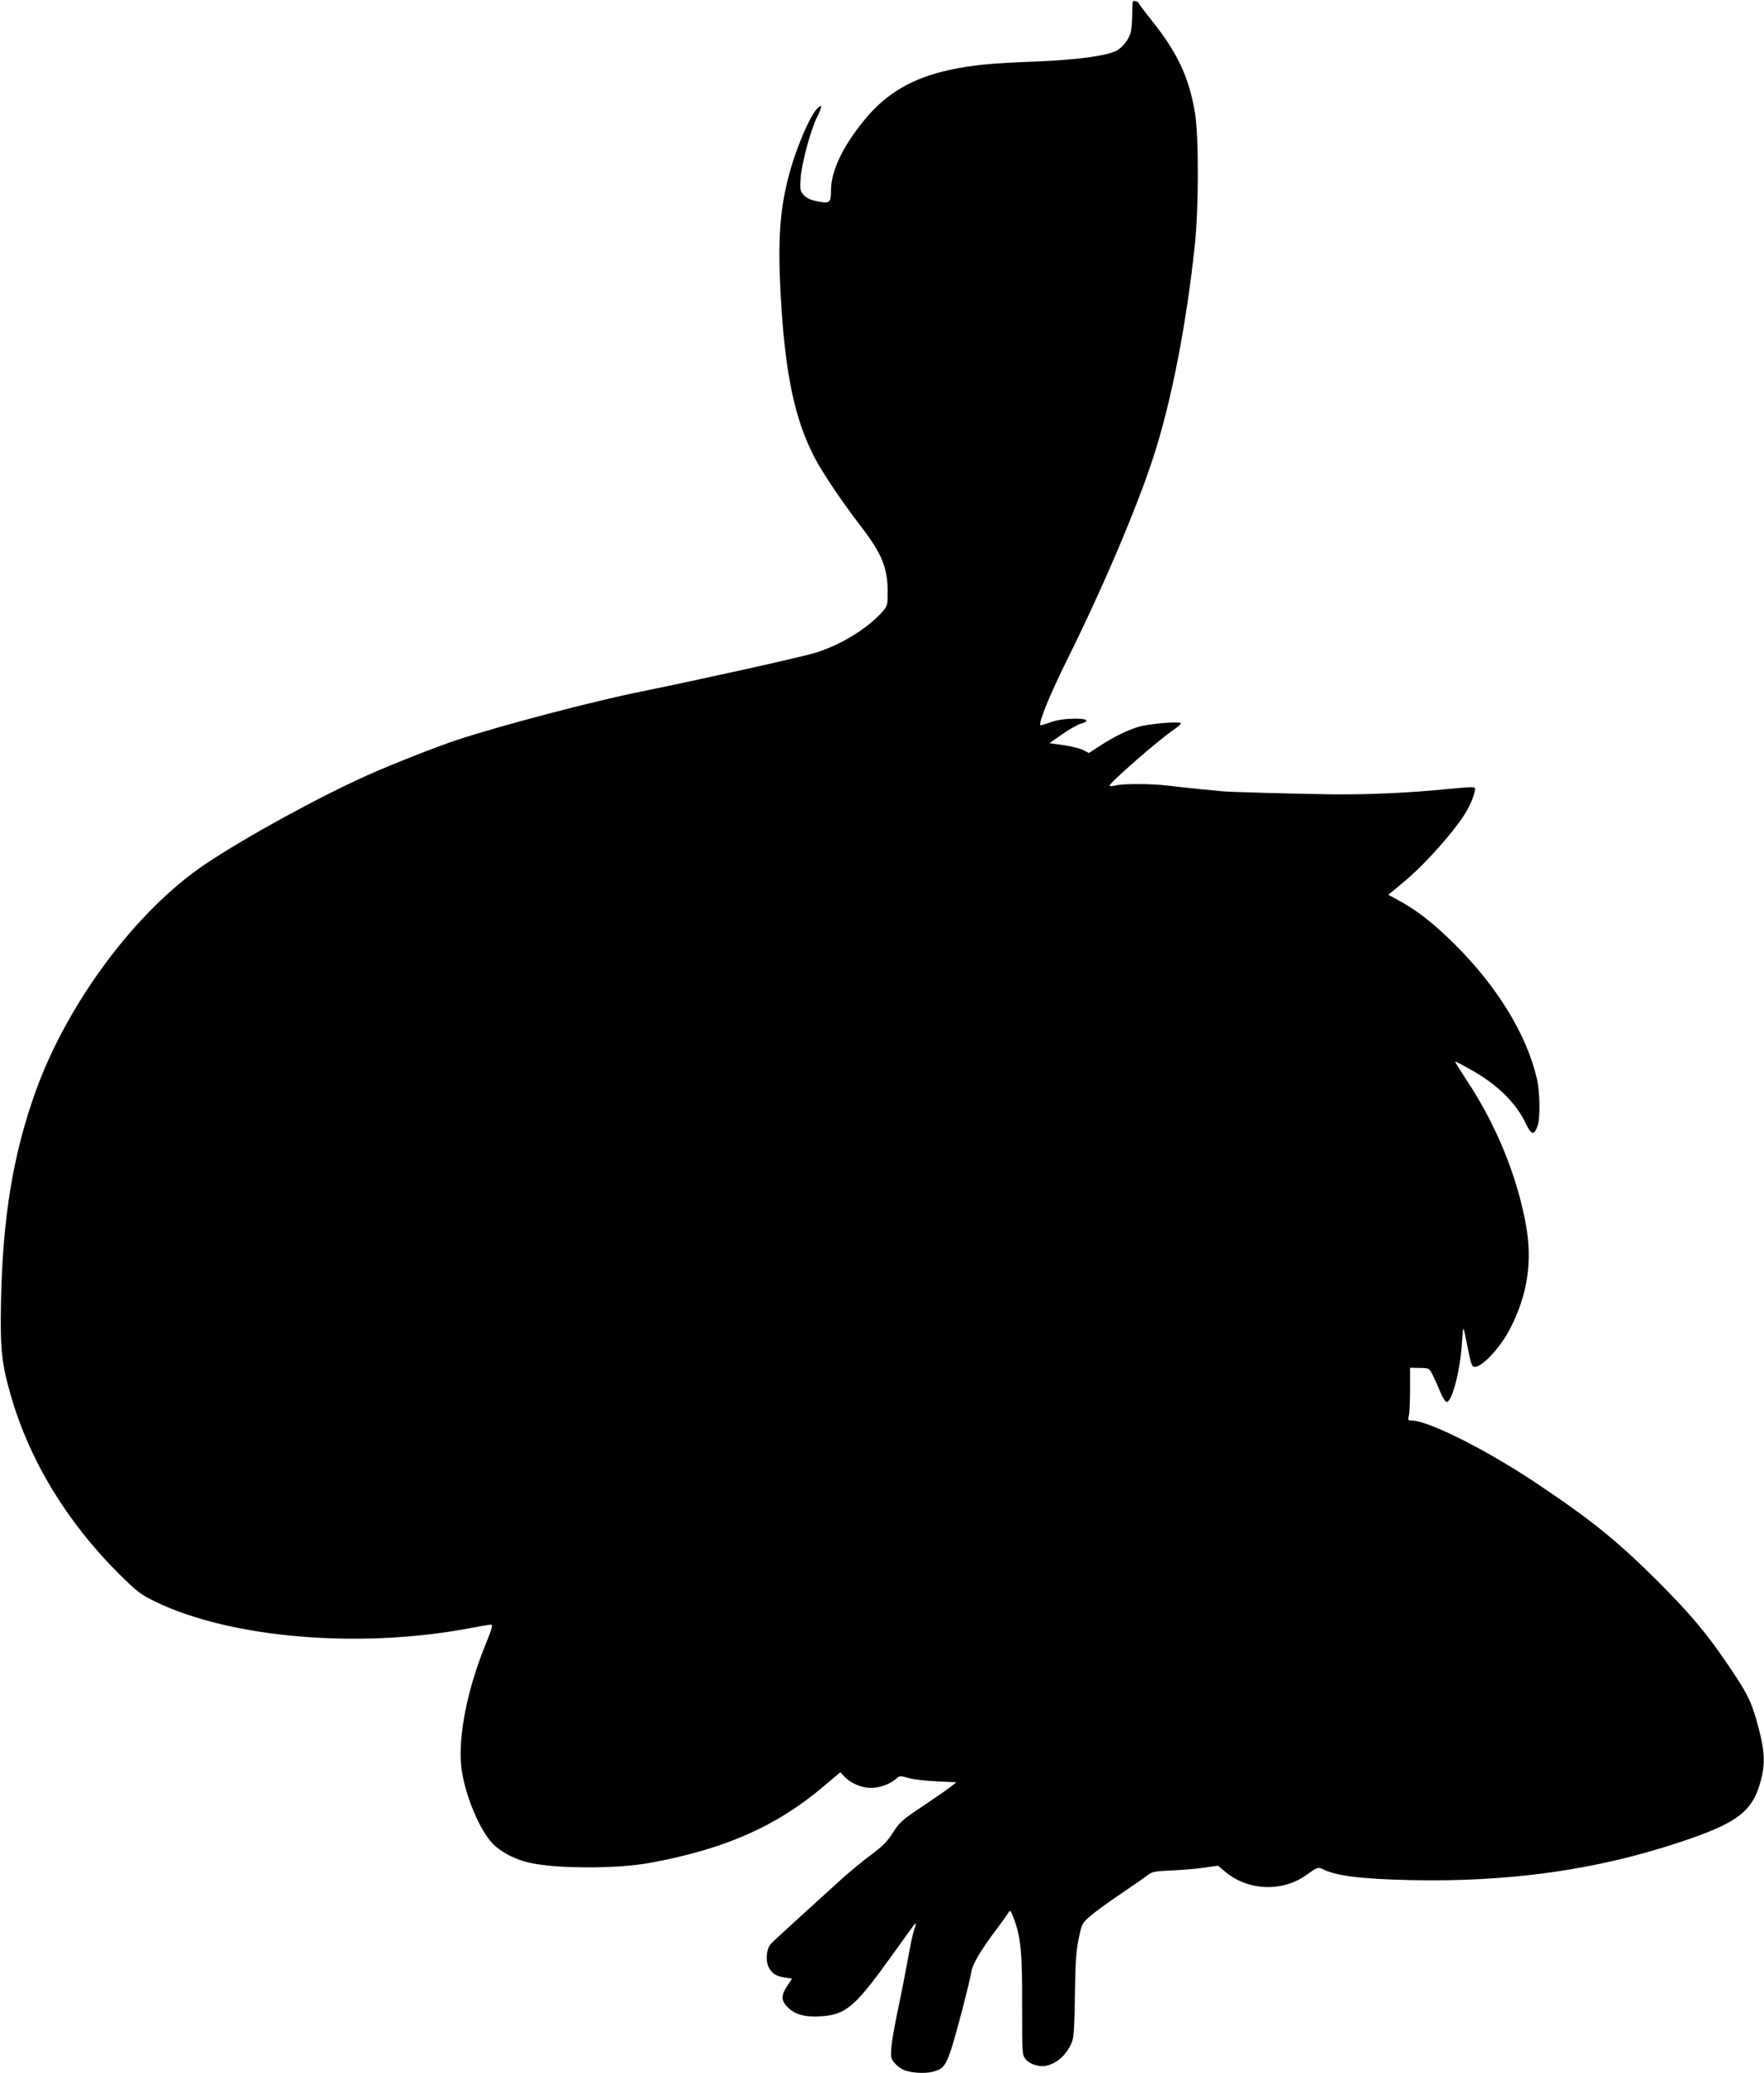
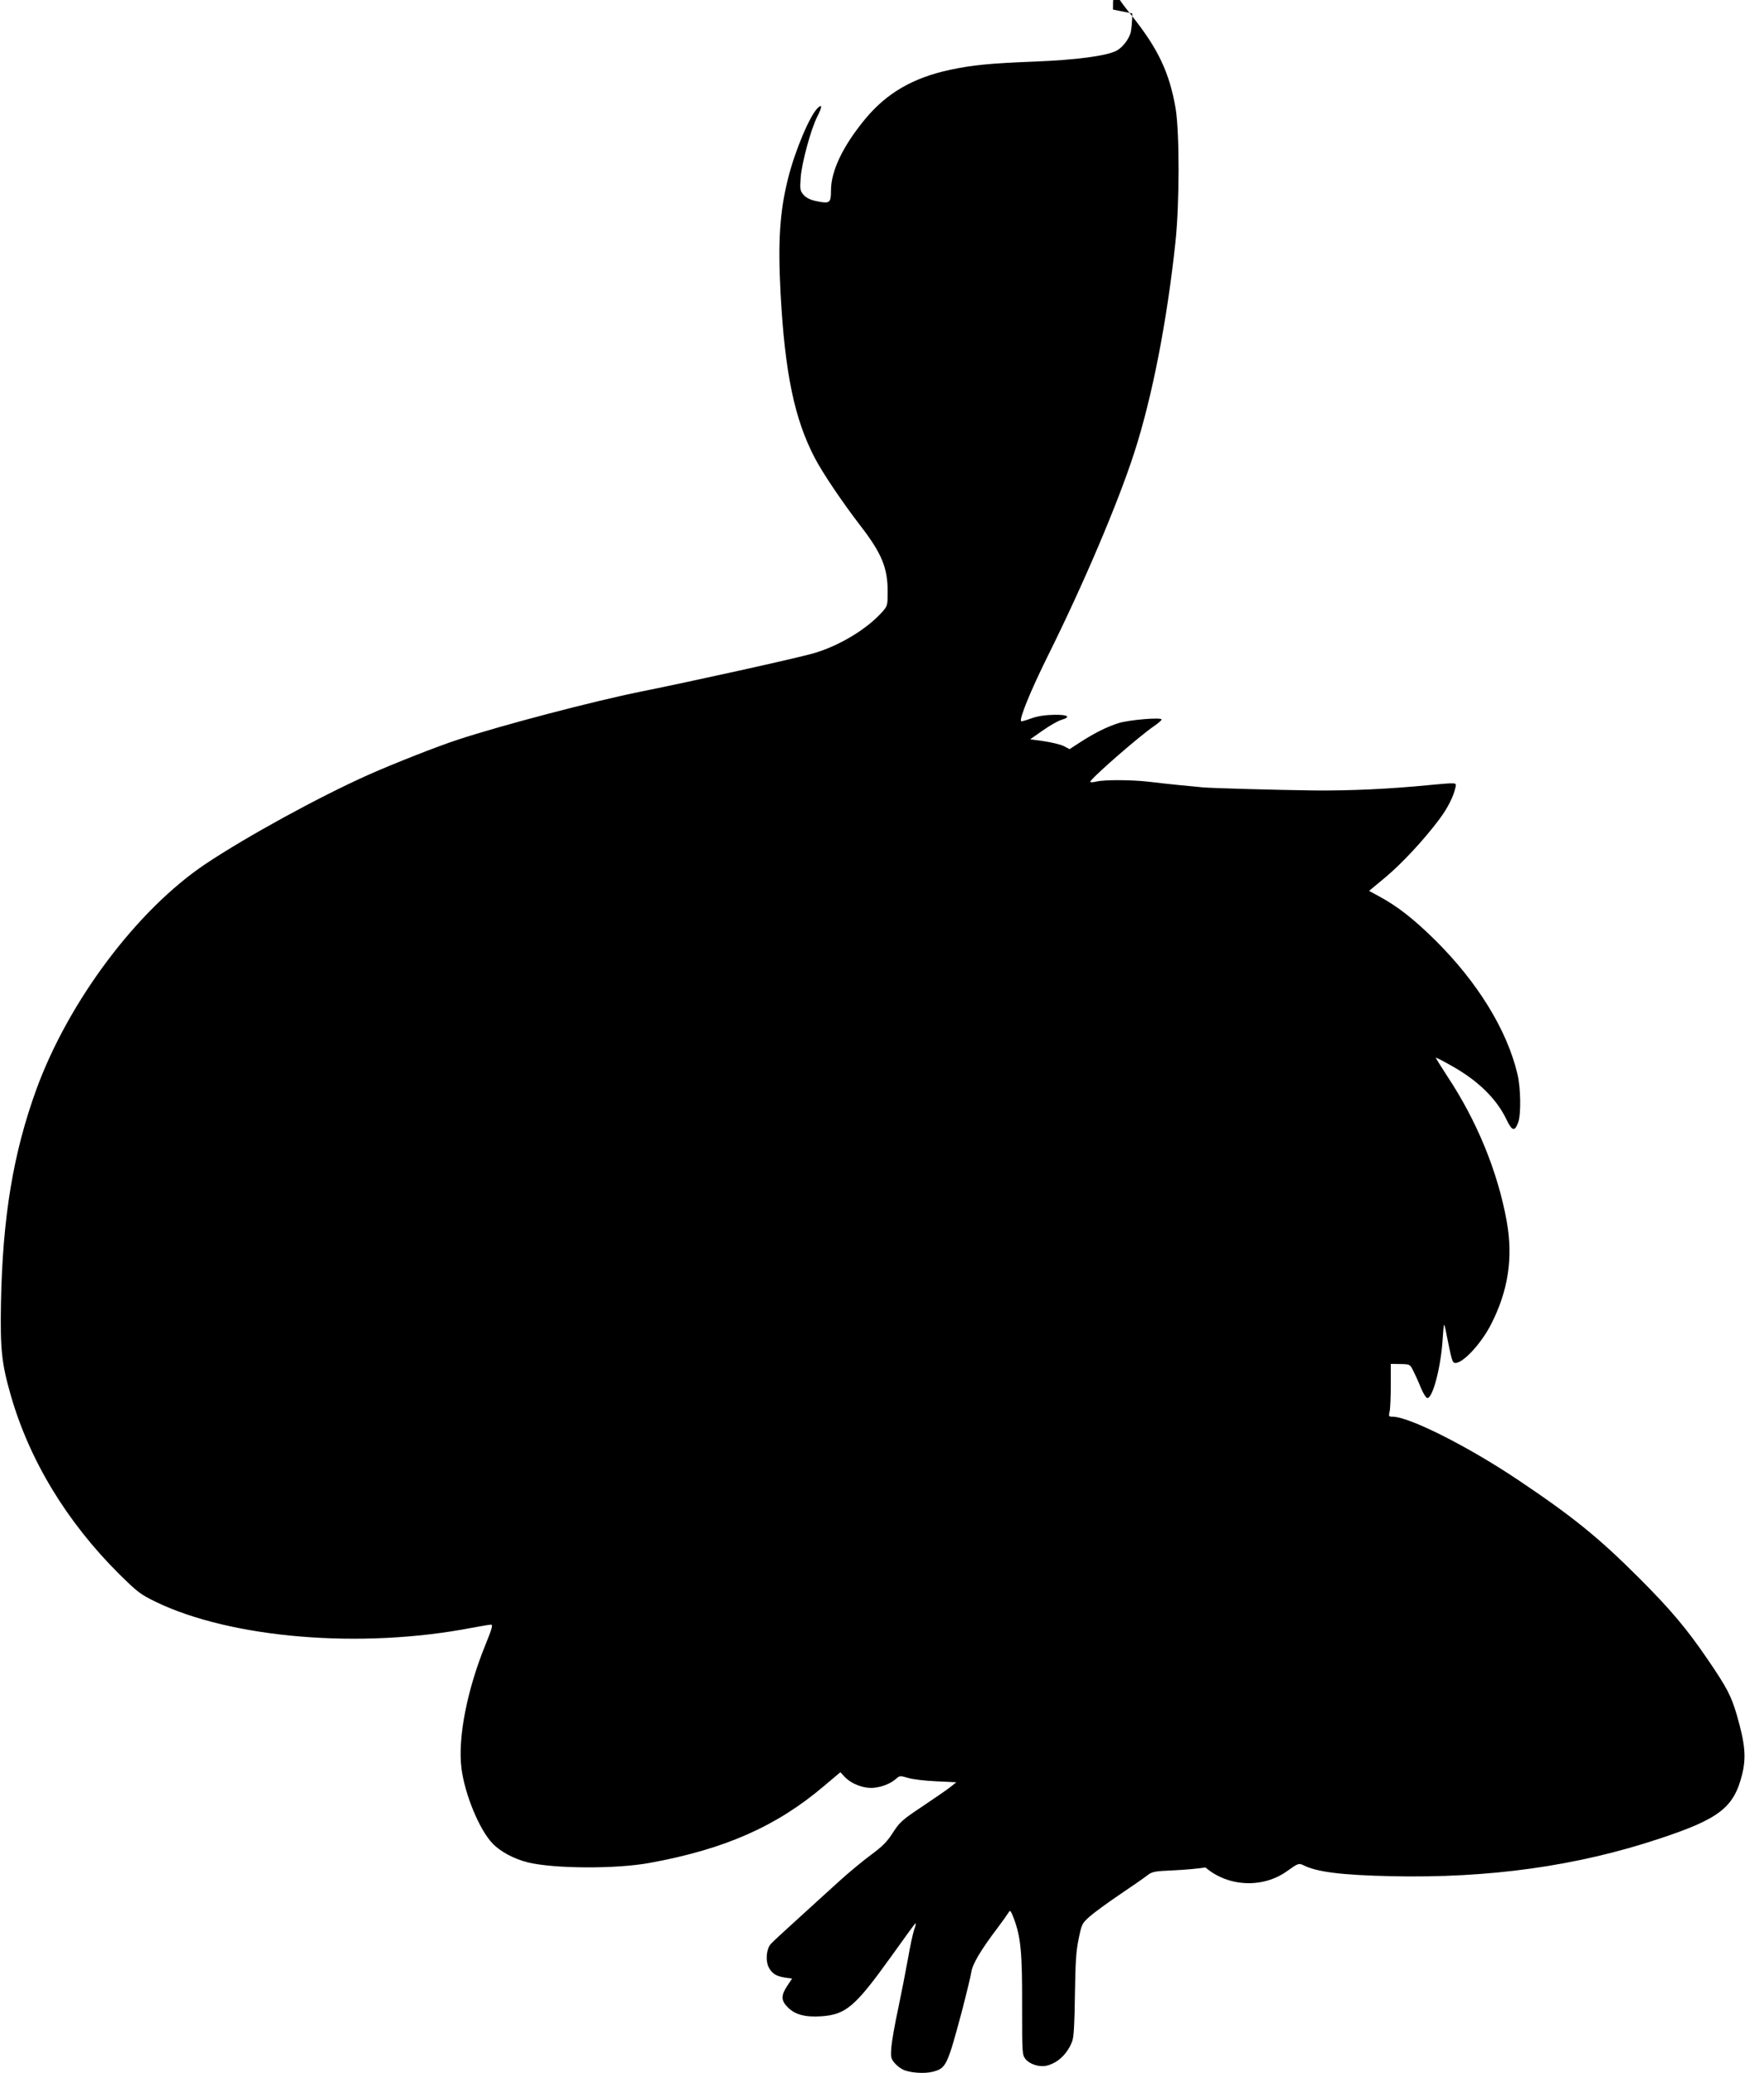
<svg xmlns="http://www.w3.org/2000/svg" version="1.0" width="1089pt" height="1280pt" viewBox="0 0 1089 1280" preserveAspectRatio="xMidYMid meet">
  <g transform="translate(0,1280) scale(0.1,-0.1)" fill="#000000" stroke="none">
-     <path d="M6990 12717 c0 -45 -5 -99 -10 -119 -13 -44 -52 -93 -89 -112 -62 -31 -245 -56 -501 -66 -281 -11 -390 -22 -525 -51 -228 -49 -391 -143 -524 -304 -137 -166 -211 -320 -211 -441 0 -77 -7 -83 -89 -66 -39 8 -63 20 -80 39 -22 25 -23 33 -18 108 7 90 63 298 102 374 31 62 32 81 4 55 -48 -44 -140 -261 -183 -432 -53 -210 -64 -393 -47 -717 27 -491 86 -773 211 -1012 49 -94 169 -272 285 -423 128 -166 165 -256 165 -401 0 -84 -1 -90 -31 -124 -96 -109 -269 -213 -429 -259 -115 -32 -723 -167 -1065 -236 -288 -58 -857 -207 -1130 -297 -123 -40 -397 -148 -552 -217 -304 -136 -748 -379 -1003 -549 -423 -283 -847 -848 -1046 -1394 -142 -391 -208 -786 -218 -1318 -5 -286 4 -371 60 -567 115 -402 345 -782 669 -1105 114 -112 130 -125 226 -172 468 -226 1268 -292 1949 -161 58 11 112 20 121 20 13 0 7 -23 -32 -119 -116 -283 -174 -582 -150 -769 21 -162 111 -379 192 -463 50 -52 134 -96 219 -117 161 -39 544 -41 750 -3 462 84 783 225 1076 474 l102 86 27 -29 c43 -45 119 -73 181 -67 54 6 105 27 139 58 19 17 24 17 70 3 28 -9 106 -18 174 -21 l125 -6 -30 -24 c-16 -14 -93 -67 -172 -120 -132 -88 -146 -100 -189 -166 -36 -57 -65 -86 -137 -139 -50 -37 -137 -109 -193 -160 -56 -51 -171 -155 -255 -232 -84 -76 -161 -147 -170 -158 -26 -29 -33 -99 -14 -140 20 -41 46 -58 102 -67 l44 -6 -30 -45 c-39 -59 -39 -91 4 -133 44 -44 105 -61 203 -55 155 10 211 58 433 367 79 111 147 204 151 207 5 3 2 -14 -7 -38 -8 -23 -26 -105 -39 -182 -14 -78 -41 -215 -60 -306 -20 -91 -38 -196 -42 -235 -5 -62 -3 -73 17 -98 12 -15 35 -34 51 -42 41 -22 136 -29 188 -15 83 22 89 35 185 395 24 94 48 192 52 218 7 51 58 137 164 277 31 41 61 84 67 94 9 16 13 11 32 -38 43 -116 52 -210 51 -536 0 -302 0 -305 22 -333 25 -31 86 -50 128 -40 70 16 131 74 160 153 9 24 14 111 16 285 3 199 7 269 23 345 19 92 21 96 68 138 26 23 109 84 183 134 74 50 151 103 170 118 32 25 44 28 160 33 69 3 160 11 202 18 l77 11 42 -35 c141 -121 356 -130 506 -21 64 46 71 48 96 36 84 -43 234 -62 547 -69 602 -13 1142 62 1651 231 373 123 462 193 513 397 26 106 19 187 -33 368 -34 116 -60 167 -178 340 -130 191 -230 310 -427 507 -247 247 -410 379 -746 604 -307 206 -672 390 -774 390 -24 0 -25 2 -18 33 4 17 7 91 7 162 l0 131 59 -1 c58 -1 59 -1 79 -40 11 -22 33 -69 47 -105 15 -36 33 -65 41 -65 33 0 83 189 94 360 3 49 7 91 9 92 2 2 9 -25 15 -59 30 -149 35 -170 48 -175 41 -16 163 111 227 237 106 207 137 410 97 635 -55 305 -183 619 -366 895 -41 63 -73 115 -72 116 2 2 43 -19 92 -47 167 -92 284 -207 345 -336 34 -71 51 -74 72 -15 18 52 15 214 -5 297 -64 271 -245 566 -506 825 -133 132 -237 213 -353 275 l-57 31 101 84 c103 86 242 236 334 360 50 67 85 136 98 193 6 25 4 27 -26 27 -18 0 -76 -5 -128 -10 -252 -25 -492 -36 -720 -34 -233 3 -629 14 -685 19 -22 2 -87 9 -145 14 -58 6 -143 15 -190 21 -104 12 -272 13 -322 1 -21 -5 -38 -6 -38 -1 0 17 301 281 396 345 24 17 44 34 44 39 0 15 -200 -2 -265 -22 -72 -23 -147 -60 -237 -118 l-66 -43 -36 19 c-20 10 -75 23 -122 30 l-85 12 77 54 c43 30 95 60 116 66 62 18 40 33 -48 31 -51 -1 -100 -8 -138 -22 -33 -12 -61 -20 -63 -18 -13 14 58 188 165 404 221 445 431 939 532 1250 111 341 204 817 256 1308 25 234 25 673 1 820 -38 222 -108 370 -271 574 -42 52 -76 98 -76 102 0 4 -9 9 -20 12 -19 5 -20 0 -20 -76z" />
+     <path d="M6990 12717 c0 -45 -5 -99 -10 -119 -13 -44 -52 -93 -89 -112 -62 -31 -245 -56 -501 -66 -281 -11 -390 -22 -525 -51 -228 -49 -391 -143 -524 -304 -137 -166 -211 -320 -211 -441 0 -77 -7 -83 -89 -66 -39 8 -63 20 -80 39 -22 25 -23 33 -18 108 7 90 63 298 102 374 31 62 32 81 4 55 -48 -44 -140 -261 -183 -432 -53 -210 -64 -393 -47 -717 27 -491 86 -773 211 -1012 49 -94 169 -272 285 -423 128 -166 165 -256 165 -401 0 -84 -1 -90 -31 -124 -96 -109 -269 -213 -429 -259 -115 -32 -723 -167 -1065 -236 -288 -58 -857 -207 -1130 -297 -123 -40 -397 -148 -552 -217 -304 -136 -748 -379 -1003 -549 -423 -283 -847 -848 -1046 -1394 -142 -391 -208 -786 -218 -1318 -5 -286 4 -371 60 -567 115 -402 345 -782 669 -1105 114 -112 130 -125 226 -172 468 -226 1268 -292 1949 -161 58 11 112 20 121 20 13 0 7 -23 -32 -119 -116 -283 -174 -582 -150 -769 21 -162 111 -379 192 -463 50 -52 134 -96 219 -117 161 -39 544 -41 750 -3 462 84 783 225 1076 474 l102 86 27 -29 c43 -45 119 -73 181 -67 54 6 105 27 139 58 19 17 24 17 70 3 28 -9 106 -18 174 -21 l125 -6 -30 -24 c-16 -14 -93 -67 -172 -120 -132 -88 -146 -100 -189 -166 -36 -57 -65 -86 -137 -139 -50 -37 -137 -109 -193 -160 -56 -51 -171 -155 -255 -232 -84 -76 -161 -147 -170 -158 -26 -29 -33 -99 -14 -140 20 -41 46 -58 102 -67 l44 -6 -30 -45 c-39 -59 -39 -91 4 -133 44 -44 105 -61 203 -55 155 10 211 58 433 367 79 111 147 204 151 207 5 3 2 -14 -7 -38 -8 -23 -26 -105 -39 -182 -14 -78 -41 -215 -60 -306 -20 -91 -38 -196 -42 -235 -5 -62 -3 -73 17 -98 12 -15 35 -34 51 -42 41 -22 136 -29 188 -15 83 22 89 35 185 395 24 94 48 192 52 218 7 51 58 137 164 277 31 41 61 84 67 94 9 16 13 11 32 -38 43 -116 52 -210 51 -536 0 -302 0 -305 22 -333 25 -31 86 -50 128 -40 70 16 131 74 160 153 9 24 14 111 16 285 3 199 7 269 23 345 19 92 21 96 68 138 26 23 109 84 183 134 74 50 151 103 170 118 32 25 44 28 160 33 69 3 160 11 202 18 c141 -121 356 -130 506 -21 64 46 71 48 96 36 84 -43 234 -62 547 -69 602 -13 1142 62 1651 231 373 123 462 193 513 397 26 106 19 187 -33 368 -34 116 -60 167 -178 340 -130 191 -230 310 -427 507 -247 247 -410 379 -746 604 -307 206 -672 390 -774 390 -24 0 -25 2 -18 33 4 17 7 91 7 162 l0 131 59 -1 c58 -1 59 -1 79 -40 11 -22 33 -69 47 -105 15 -36 33 -65 41 -65 33 0 83 189 94 360 3 49 7 91 9 92 2 2 9 -25 15 -59 30 -149 35 -170 48 -175 41 -16 163 111 227 237 106 207 137 410 97 635 -55 305 -183 619 -366 895 -41 63 -73 115 -72 116 2 2 43 -19 92 -47 167 -92 284 -207 345 -336 34 -71 51 -74 72 -15 18 52 15 214 -5 297 -64 271 -245 566 -506 825 -133 132 -237 213 -353 275 l-57 31 101 84 c103 86 242 236 334 360 50 67 85 136 98 193 6 25 4 27 -26 27 -18 0 -76 -5 -128 -10 -252 -25 -492 -36 -720 -34 -233 3 -629 14 -685 19 -22 2 -87 9 -145 14 -58 6 -143 15 -190 21 -104 12 -272 13 -322 1 -21 -5 -38 -6 -38 -1 0 17 301 281 396 345 24 17 44 34 44 39 0 15 -200 -2 -265 -22 -72 -23 -147 -60 -237 -118 l-66 -43 -36 19 c-20 10 -75 23 -122 30 l-85 12 77 54 c43 30 95 60 116 66 62 18 40 33 -48 31 -51 -1 -100 -8 -138 -22 -33 -12 -61 -20 -63 -18 -13 14 58 188 165 404 221 445 431 939 532 1250 111 341 204 817 256 1308 25 234 25 673 1 820 -38 222 -108 370 -271 574 -42 52 -76 98 -76 102 0 4 -9 9 -20 12 -19 5 -20 0 -20 -76z" />
  </g>
</svg>